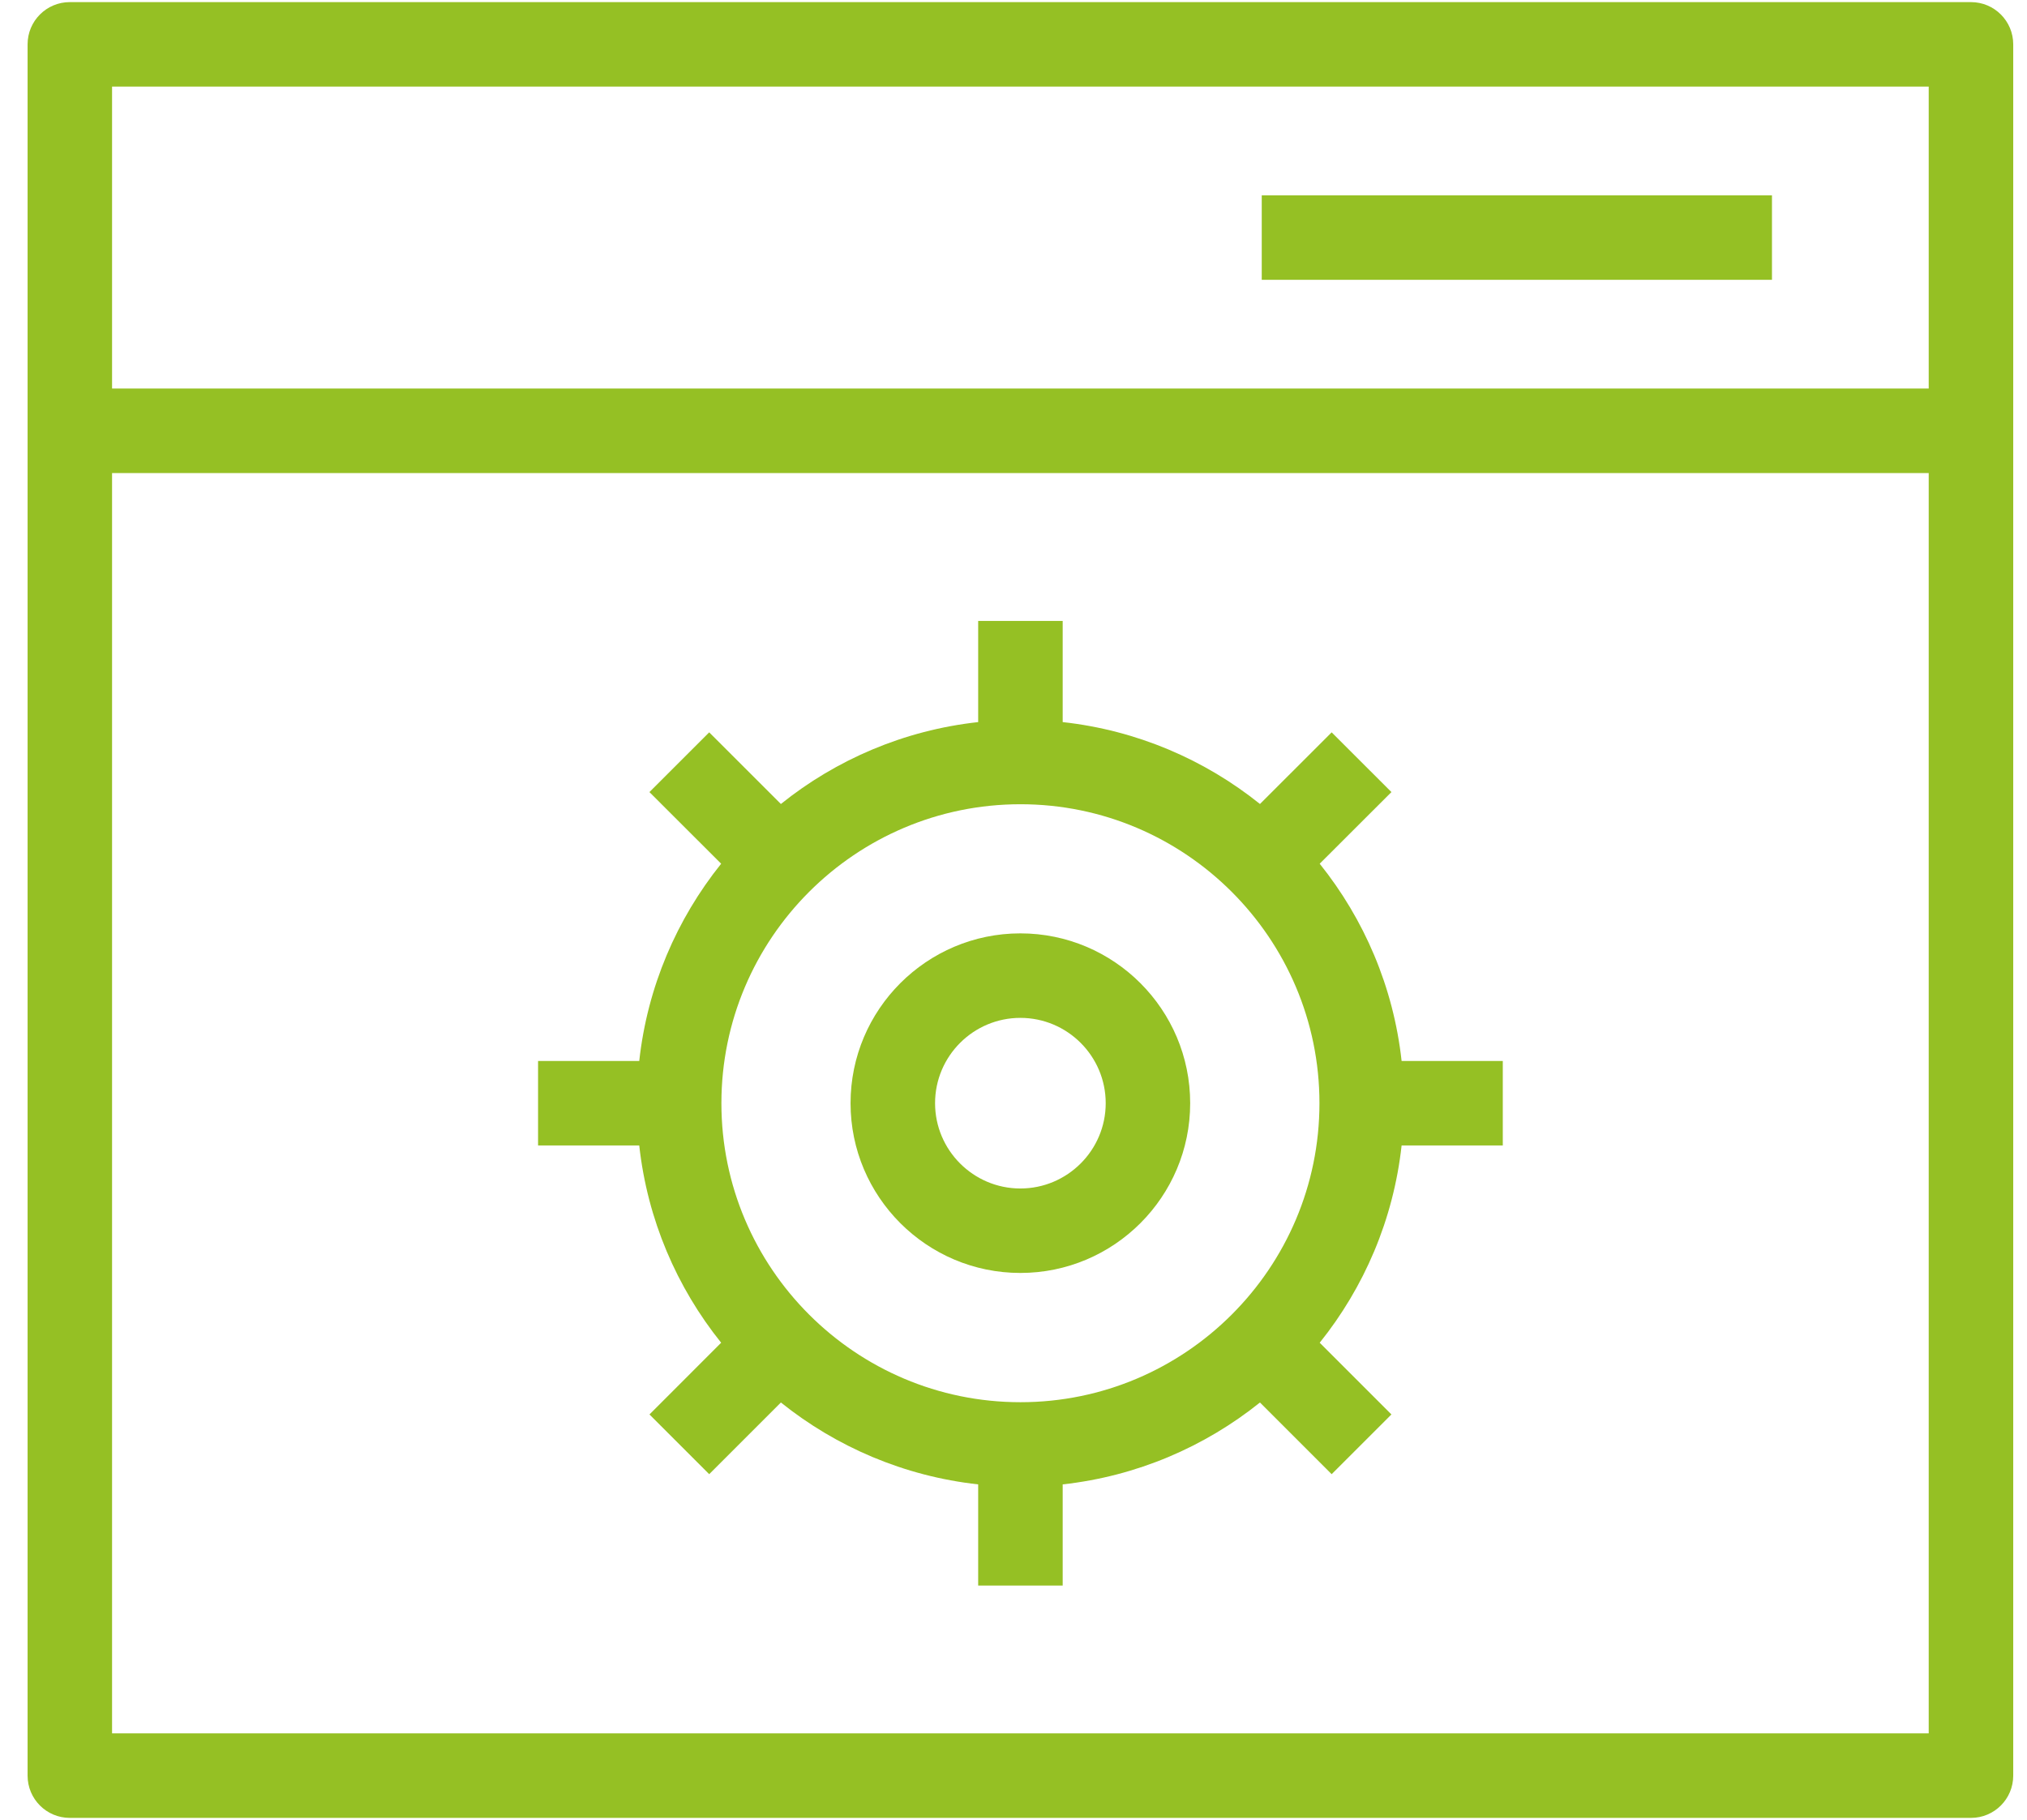
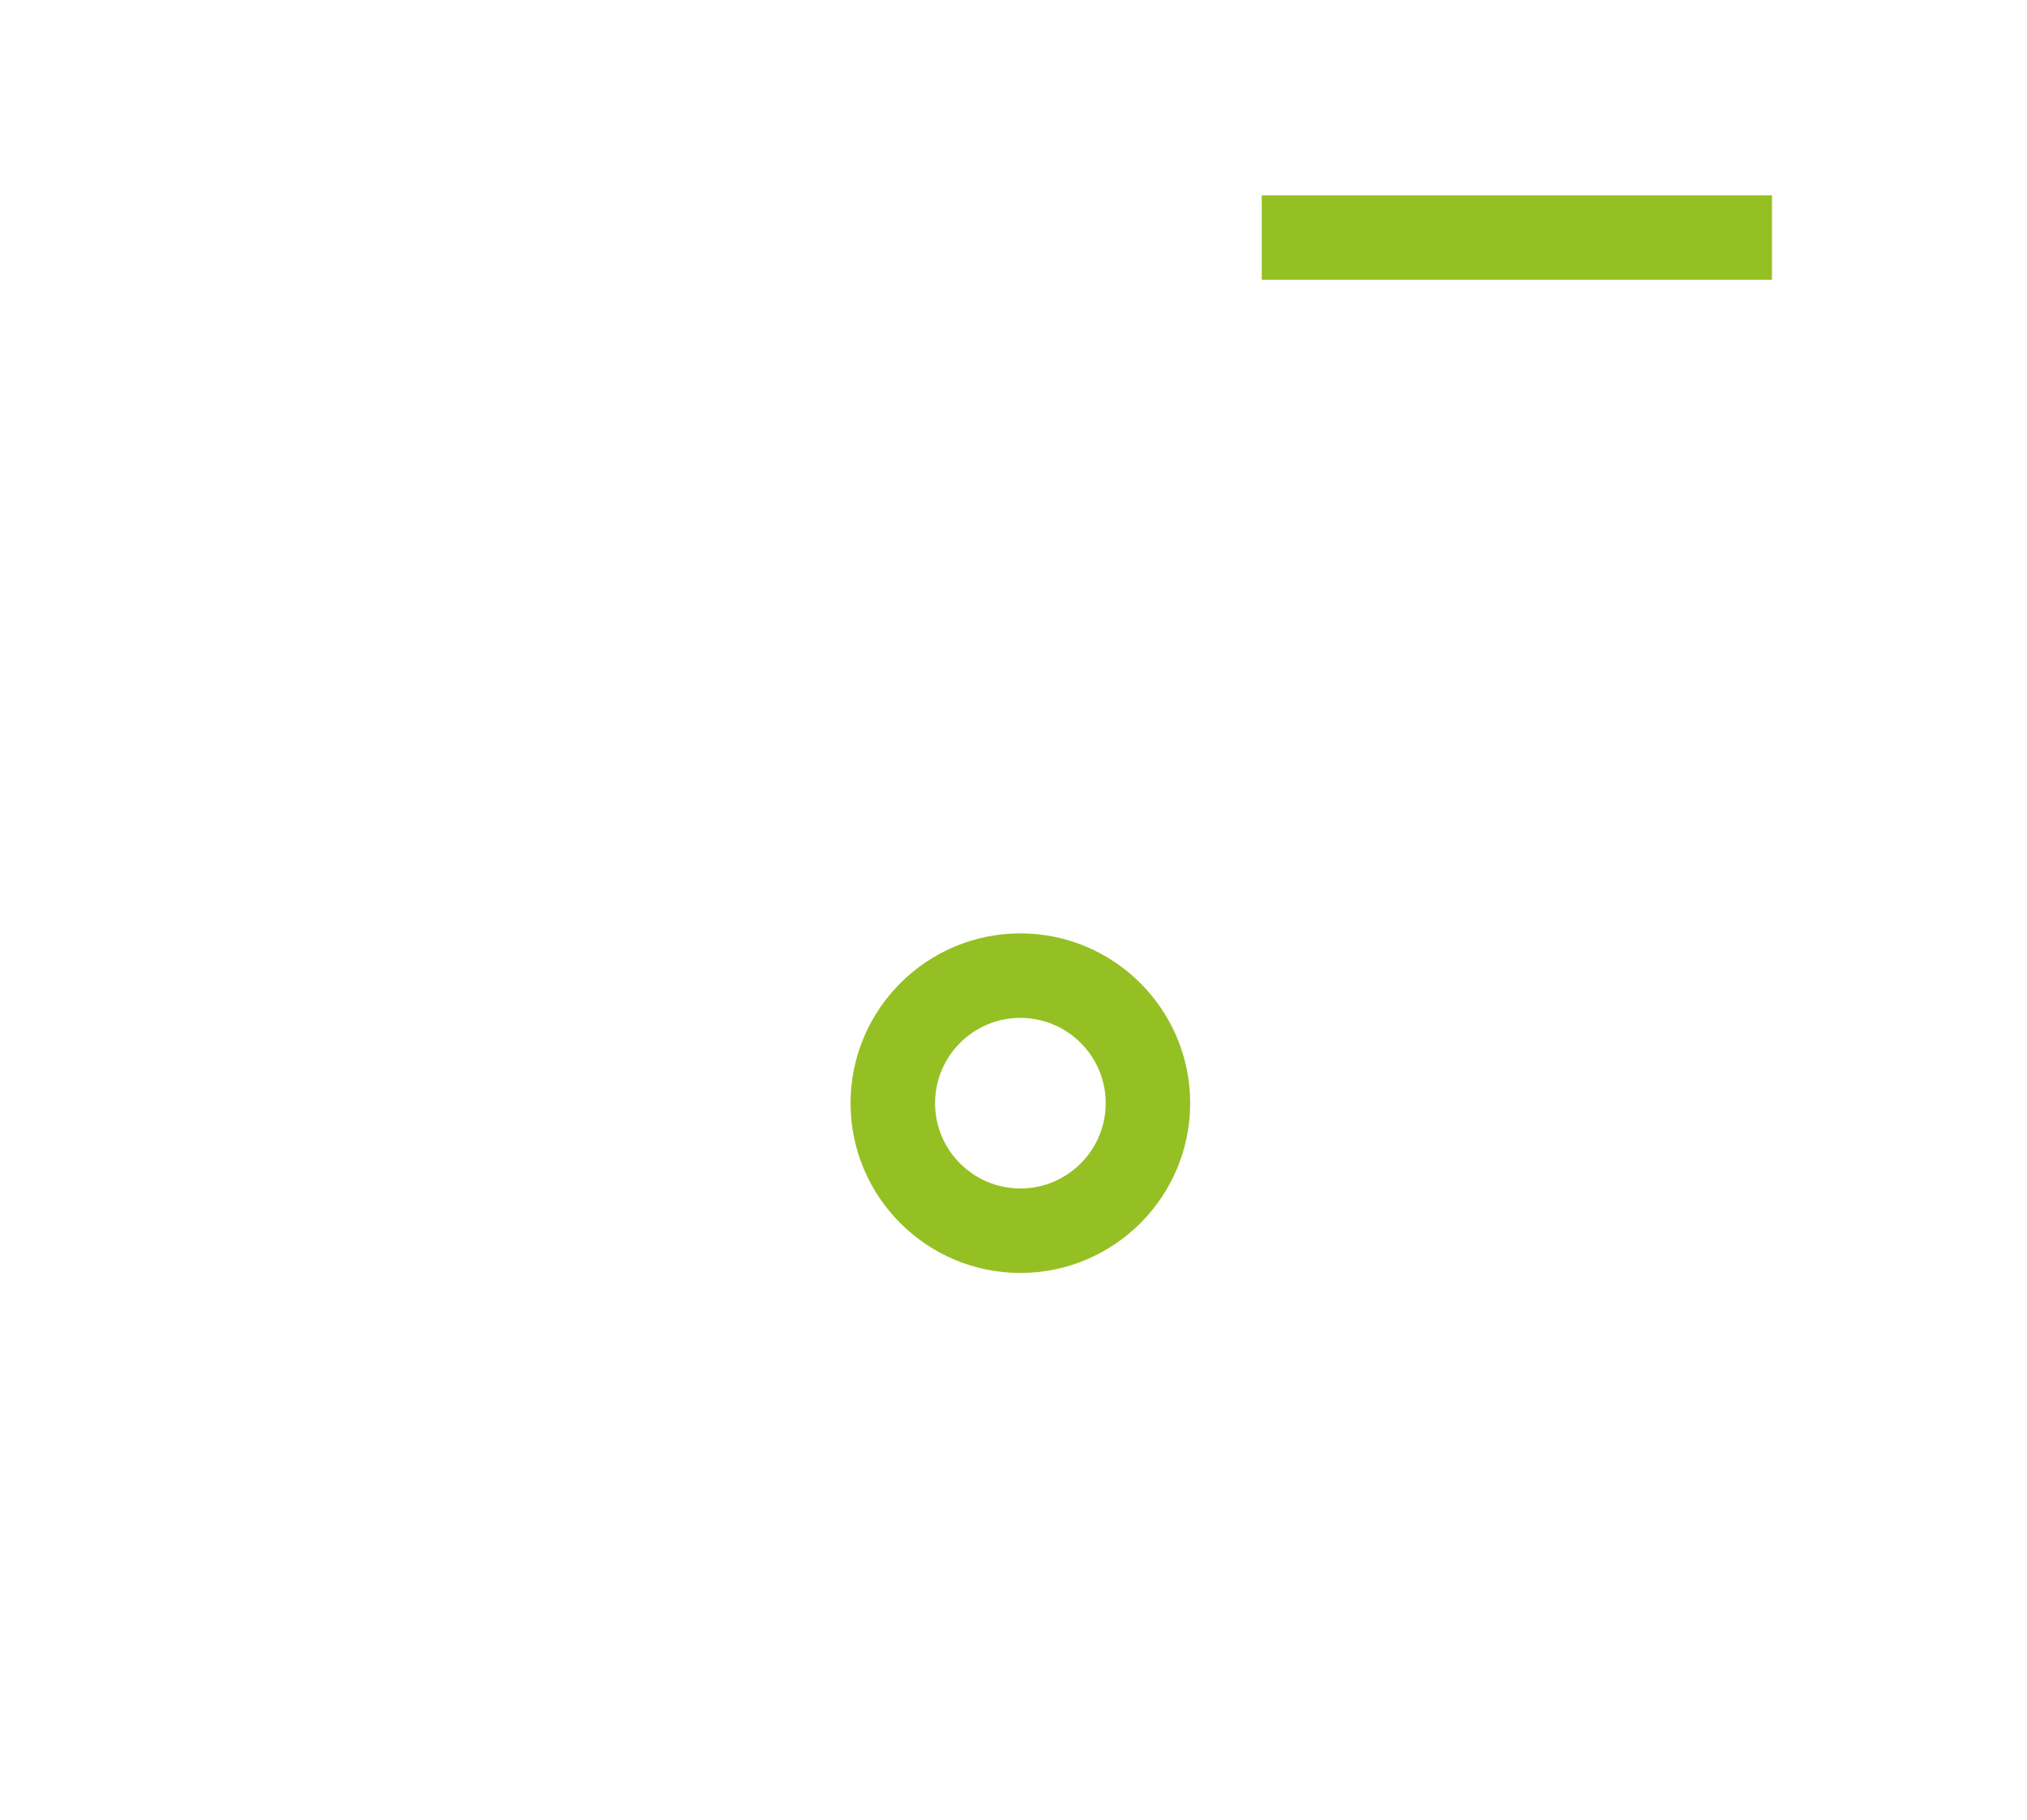
<svg xmlns="http://www.w3.org/2000/svg" width="49" height="44" viewBox="0 0 49 44" fill="none">
-   <path d="M47.645 0.051H1.688C1.123 0.051 0.667 0.508 0.667 1.072V42.929C0.667 43.494 1.123 43.951 1.688 43.951H47.645C48.21 43.951 48.667 43.494 48.667 42.929V1.072C48.667 0.508 48.21 0.051 47.645 0.051ZM2.709 2.093H46.624V9.394H2.709V2.093ZM46.624 41.908H2.709V11.437H46.624V41.908Z" fill="#95C024" />
-   <path d="M17.433 32.463L15.7 34.197L17.144 35.641L18.877 33.908C20.214 34.98 21.854 35.69 23.646 35.888V38.334H25.689V35.888C27.481 35.69 29.121 34.98 30.458 33.908L32.191 35.641L33.636 34.197L31.902 32.463C32.975 31.126 33.685 29.486 33.882 27.694H36.328V25.651H33.882C33.685 23.859 32.975 22.22 31.902 20.882L33.636 19.15L32.191 17.706L30.458 19.438C29.121 18.365 27.481 17.655 25.689 17.458V15.012H23.646V17.458C21.854 17.655 20.214 18.365 18.877 19.438L17.144 17.706L15.699 19.15L17.433 20.882C16.36 22.22 15.65 23.859 15.453 25.651H13.007V27.694H15.453C15.65 29.486 16.36 31.126 17.433 32.463ZM24.668 19.444C28.654 19.444 31.896 22.686 31.896 26.673C31.896 30.659 28.654 33.901 24.668 33.901C20.681 33.901 17.439 30.659 17.439 26.673C17.439 22.686 20.681 19.444 24.668 19.444Z" fill="#95C024" />
  <path d="M24.666 30.776C26.93 30.776 28.771 28.935 28.771 26.672C28.771 24.407 26.93 22.566 24.666 22.566C22.402 22.566 20.561 24.407 20.561 26.672C20.561 28.935 22.402 30.776 24.666 30.776ZM24.666 24.609C25.803 24.609 26.729 25.534 26.729 26.672C26.729 27.808 25.803 28.734 24.666 28.734C23.529 28.734 22.604 27.808 22.604 26.672C22.604 25.534 23.529 24.609 24.666 24.609Z" fill="#95C024" />
  <path d="M42.835 4.723H30.501V6.765H42.835V4.723Z" fill="#95C024" />
</svg>